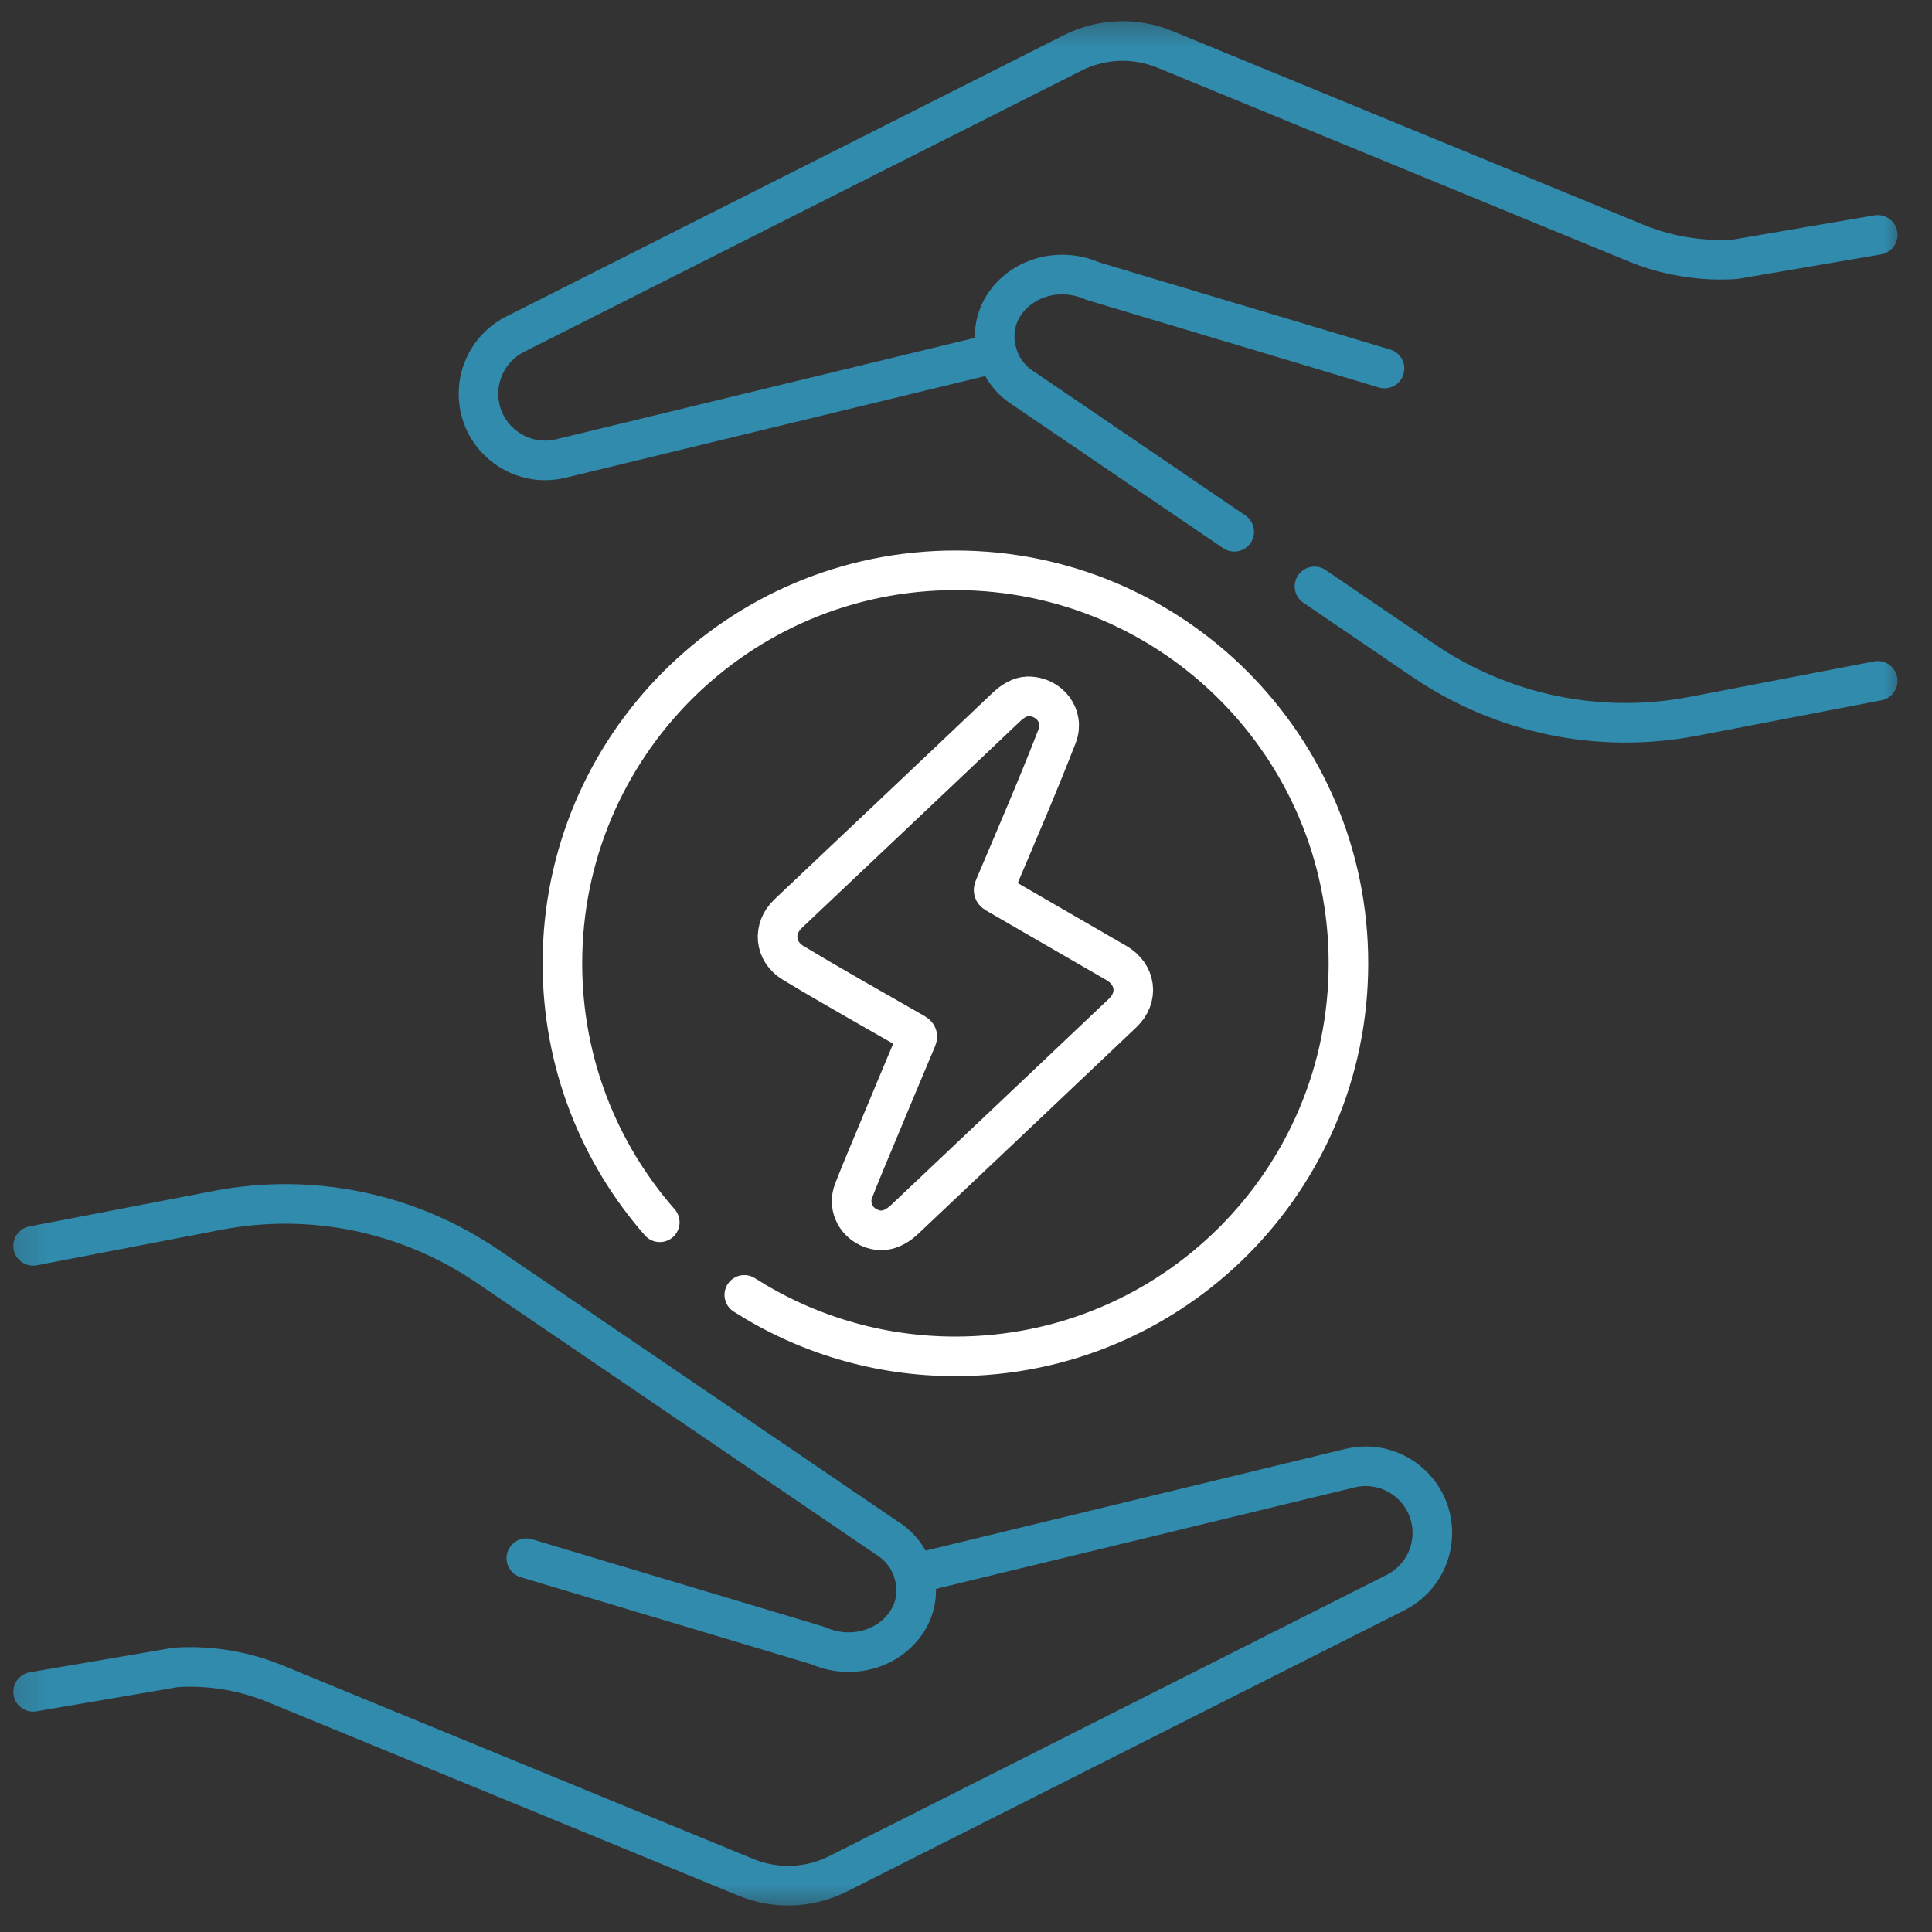
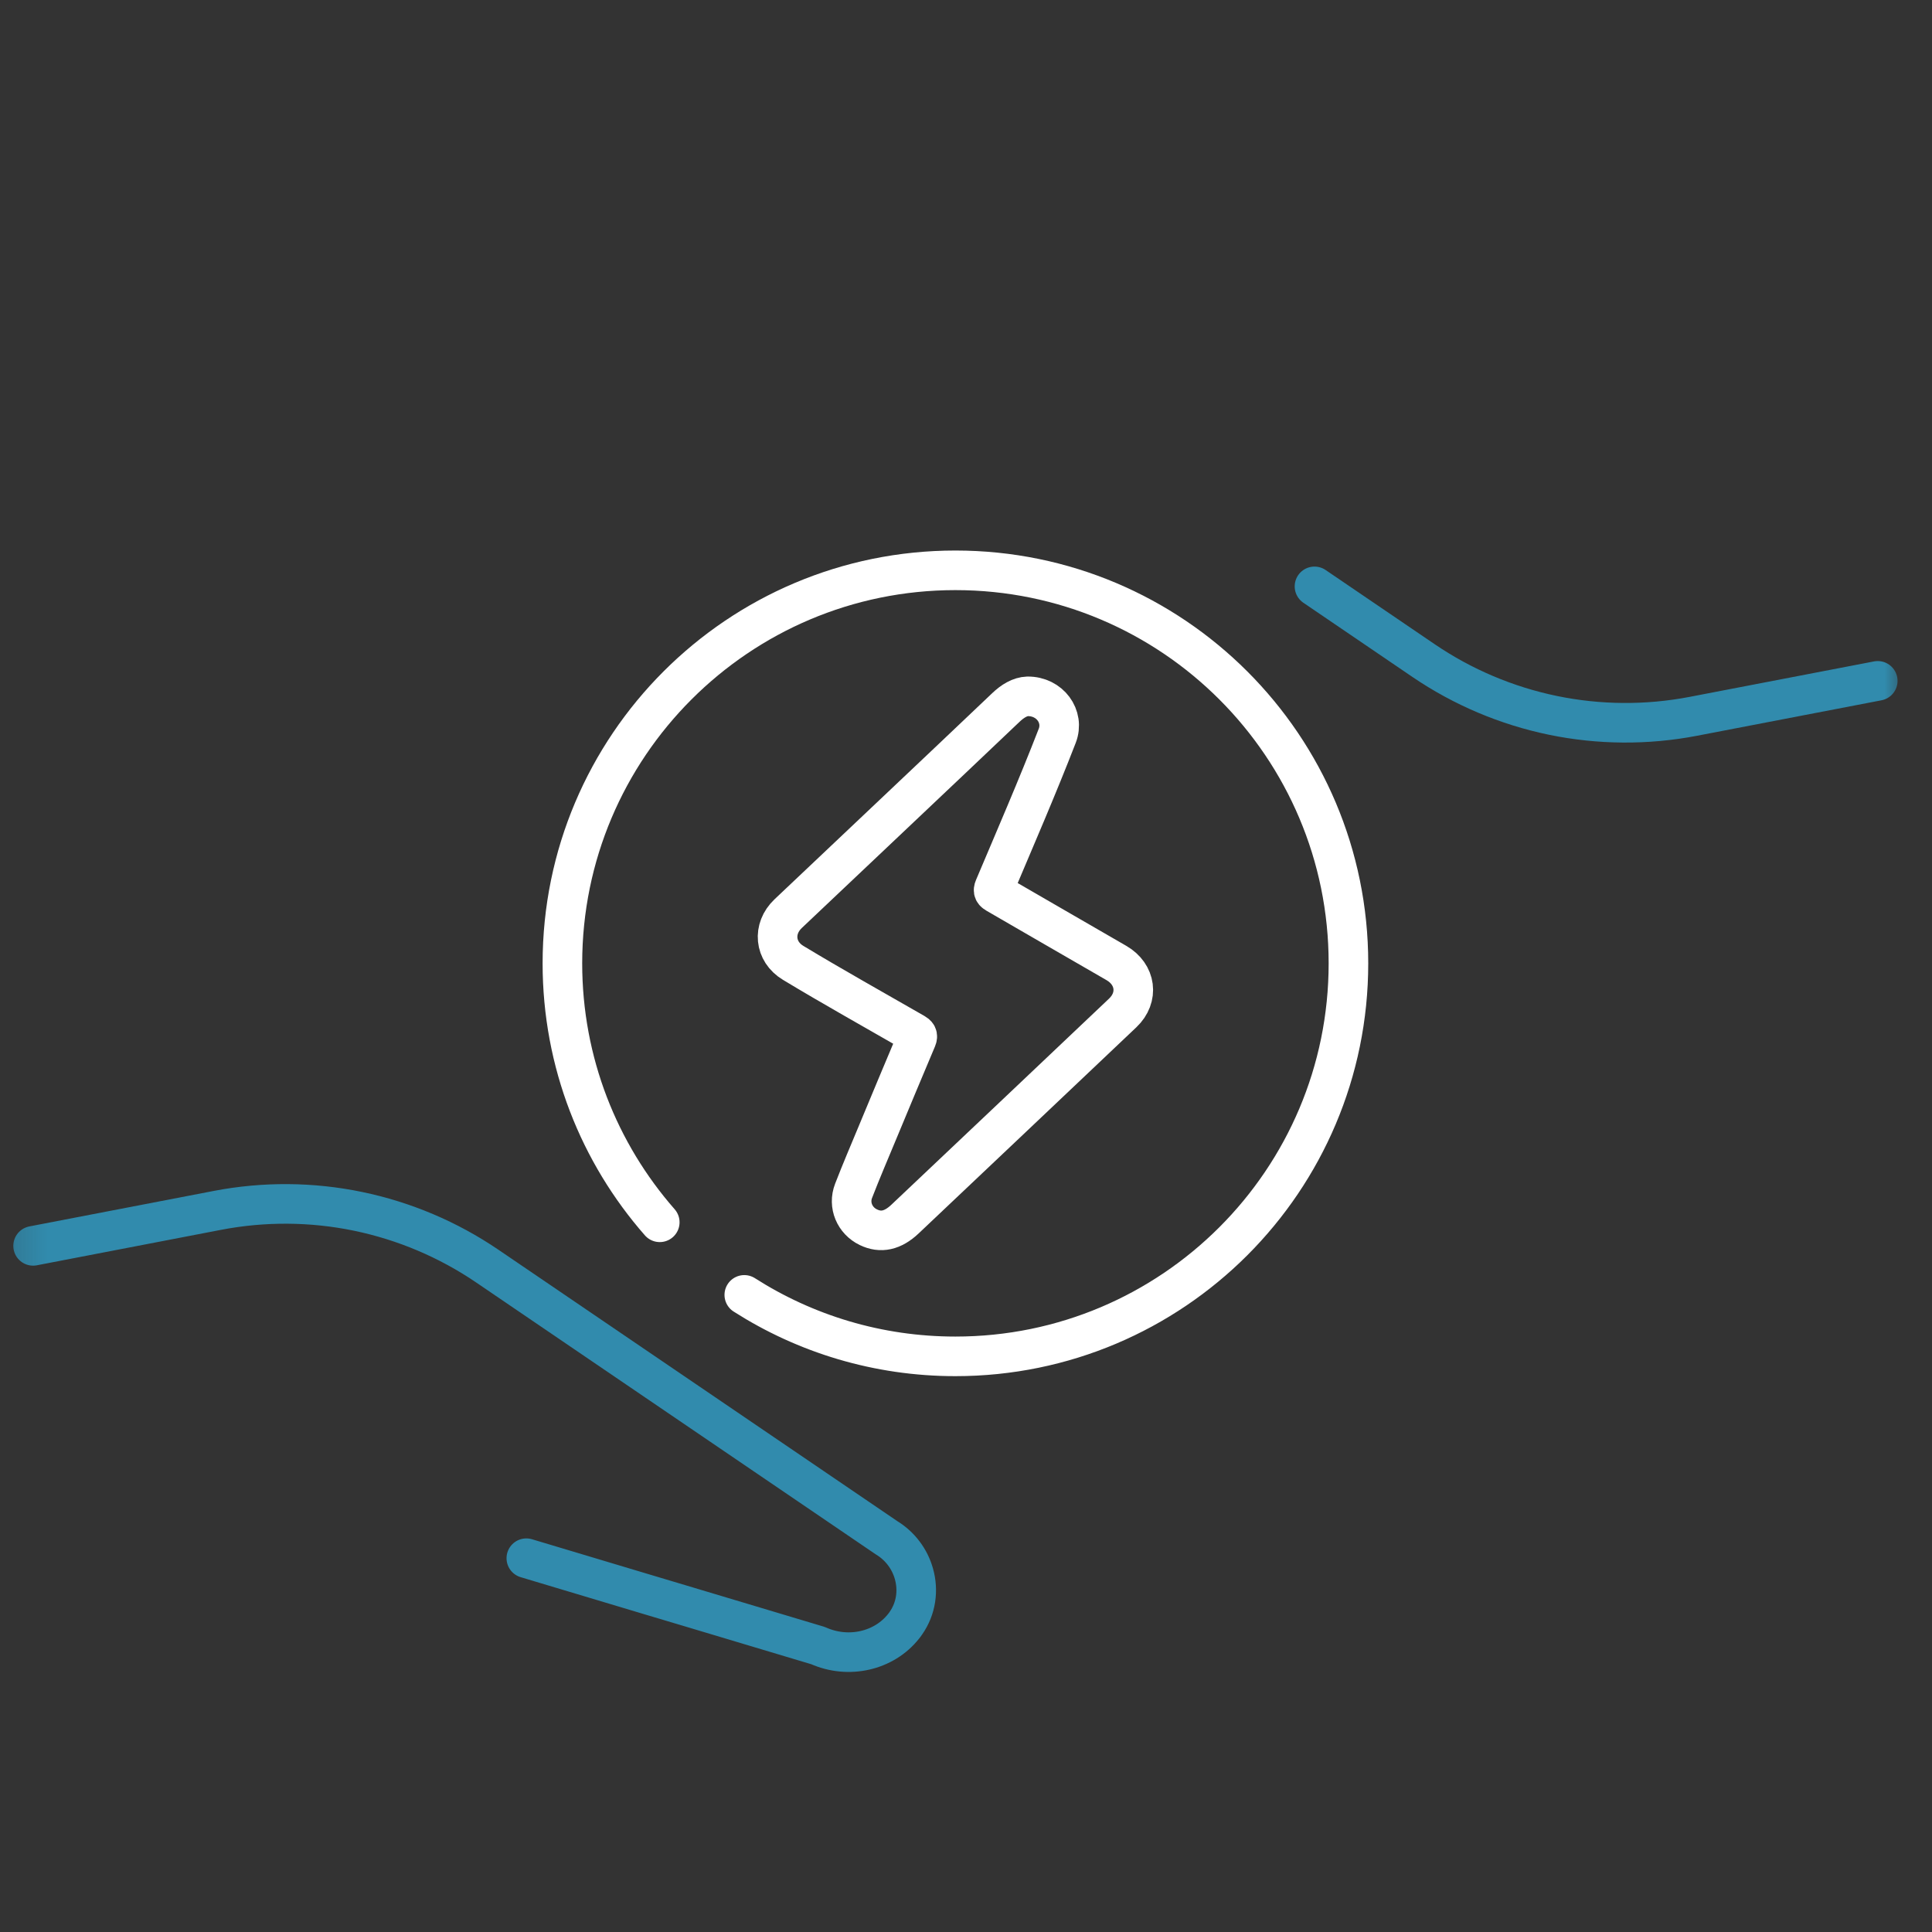
<svg xmlns="http://www.w3.org/2000/svg" width="61" height="61" viewBox="0 0 61 61" fill="none">
  <rect x="0" y="0" width="61" height="61" fill="#333333" stroke="none" />
  <g clip-path="url(#clip0_1554_604)">
    <mask id="mask0_1554_604" style="mask-type:luminance" maskUnits="userSpaceOnUse" x="0" y="0" width="61" height="61">
      <path d="M0.166 0.416H60.166V60.416H0.166V0.416Z" fill="white" />
    </mask>
    <g mask="url(#mask0_1554_604)">
-       <path d="M31.476 11.141L17.725 14.473C17.556 14.515 17.383 14.537 17.209 14.537C16.081 14.537 15.107 13.622 15.107 12.431C15.107 11.637 15.555 10.91 16.264 10.552L33.863 1.672C34.313 1.445 34.807 1.317 35.312 1.297C35.816 1.278 36.318 1.368 36.785 1.56L51.649 7.673C52.03 7.83 52.423 7.952 52.823 8.039C52.845 8.044 52.866 8.048 52.889 8.052C53.51 8.182 54.147 8.228 54.781 8.187L59.287 7.416" stroke="#318BAD" stroke-width="1.25" stroke-miterlimit="10" stroke-linecap="round" stroke-linejoin="round" />
      <path d="M41.503 18.514L44.947 20.857C46.181 21.696 47.568 22.284 49.029 22.586C50.491 22.888 51.997 22.898 53.463 22.617L59.287 21.497" stroke="#318BAD" stroke-width="1.25" stroke-miterlimit="10" stroke-linecap="round" stroke-linejoin="round" />
-       <path d="M43.714 11.635C42.459 11.259 41.204 10.882 39.948 10.506L38.616 10.108L34.504 8.876C33.537 8.444 32.419 8.707 31.805 9.481C31.78 9.512 31.755 9.545 31.733 9.579C31.4 10.053 31.33 10.625 31.476 11.141C31.609 11.617 31.918 12.024 32.341 12.28L38.969 16.79" stroke="#318BAD" stroke-width="1.25" stroke-miterlimit="10" stroke-linecap="round" stroke-linejoin="round" />
-       <path d="M1.045 53.416L5.551 52.645C6.185 52.604 6.821 52.65 7.443 52.78C7.466 52.784 7.487 52.788 7.509 52.793C7.909 52.88 8.302 53.002 8.683 53.159L23.547 59.272C24.014 59.465 24.516 59.554 25.02 59.535C25.524 59.515 26.018 59.387 26.469 59.16L44.068 50.28C44.416 50.105 44.708 49.836 44.912 49.504C45.116 49.172 45.224 48.79 45.224 48.401C45.224 47.21 44.251 46.295 43.123 46.295C42.953 46.295 42.78 46.316 42.606 46.359L28.856 49.691" stroke="#318BAD" stroke-width="1.25" stroke-miterlimit="10" stroke-linecap="round" stroke-linejoin="round" />
      <path d="M16.618 49.198C17.873 49.574 19.128 49.95 20.384 50.327L21.716 50.725L25.828 51.957C26.794 52.389 27.912 52.125 28.526 51.352C28.552 51.32 28.577 51.288 28.599 51.254C28.932 50.78 29.002 50.208 28.856 49.691C28.723 49.216 28.413 48.808 27.991 48.552L15.385 39.975C14.151 39.136 12.764 38.549 11.303 38.246C9.841 37.944 8.335 37.934 6.869 38.215L1.045 39.336" stroke="#318BAD" stroke-width="1.25" stroke-miterlimit="10" stroke-linecap="round" stroke-linejoin="round" />
      <path d="M20.831 38.592C18.917 36.409 17.757 33.548 17.757 30.416C17.757 23.563 23.313 18.007 30.166 18.007C37.019 18.007 42.575 23.563 42.575 30.416C42.575 37.27 37.019 42.825 30.166 42.825C27.712 42.825 25.425 42.113 23.5 40.884" stroke="white" stroke-width="1.25" stroke-miterlimit="10" stroke-linecap="round" stroke-linejoin="round" />
      <path d="M32.446 21.986C33.148 21.98 33.616 22.624 33.381 23.231C32.756 24.844 32.064 26.437 31.39 28.031C31.349 28.127 31.378 28.167 31.458 28.213C32.721 28.942 33.981 29.676 35.245 30.403C35.868 30.761 35.967 31.49 35.447 31.983C33.158 34.155 30.865 36.323 28.573 38.492C28.188 38.855 27.81 38.938 27.416 38.747C26.986 38.539 26.775 38.051 26.951 37.598C27.19 36.98 27.452 36.37 27.706 35.758C28.116 34.771 28.528 33.784 28.944 32.799C28.986 32.698 28.95 32.663 28.873 32.618C27.595 31.883 26.303 31.162 25.041 30.4C24.453 30.045 24.384 29.322 24.885 28.847C27.175 26.677 29.473 24.513 31.759 22.338C31.97 22.137 32.202 21.994 32.446 21.986Z" stroke="white" stroke-width="1.25" stroke-miterlimit="10" stroke-linecap="round" stroke-linejoin="round" />
    </g>
  </g>
  <defs>
    <clipPath id="clip0_1554_604">
      <rect width="60" height="60" fill="white" transform="translate(0.166 0.416)" />
    </clipPath>
  </defs>
</svg>